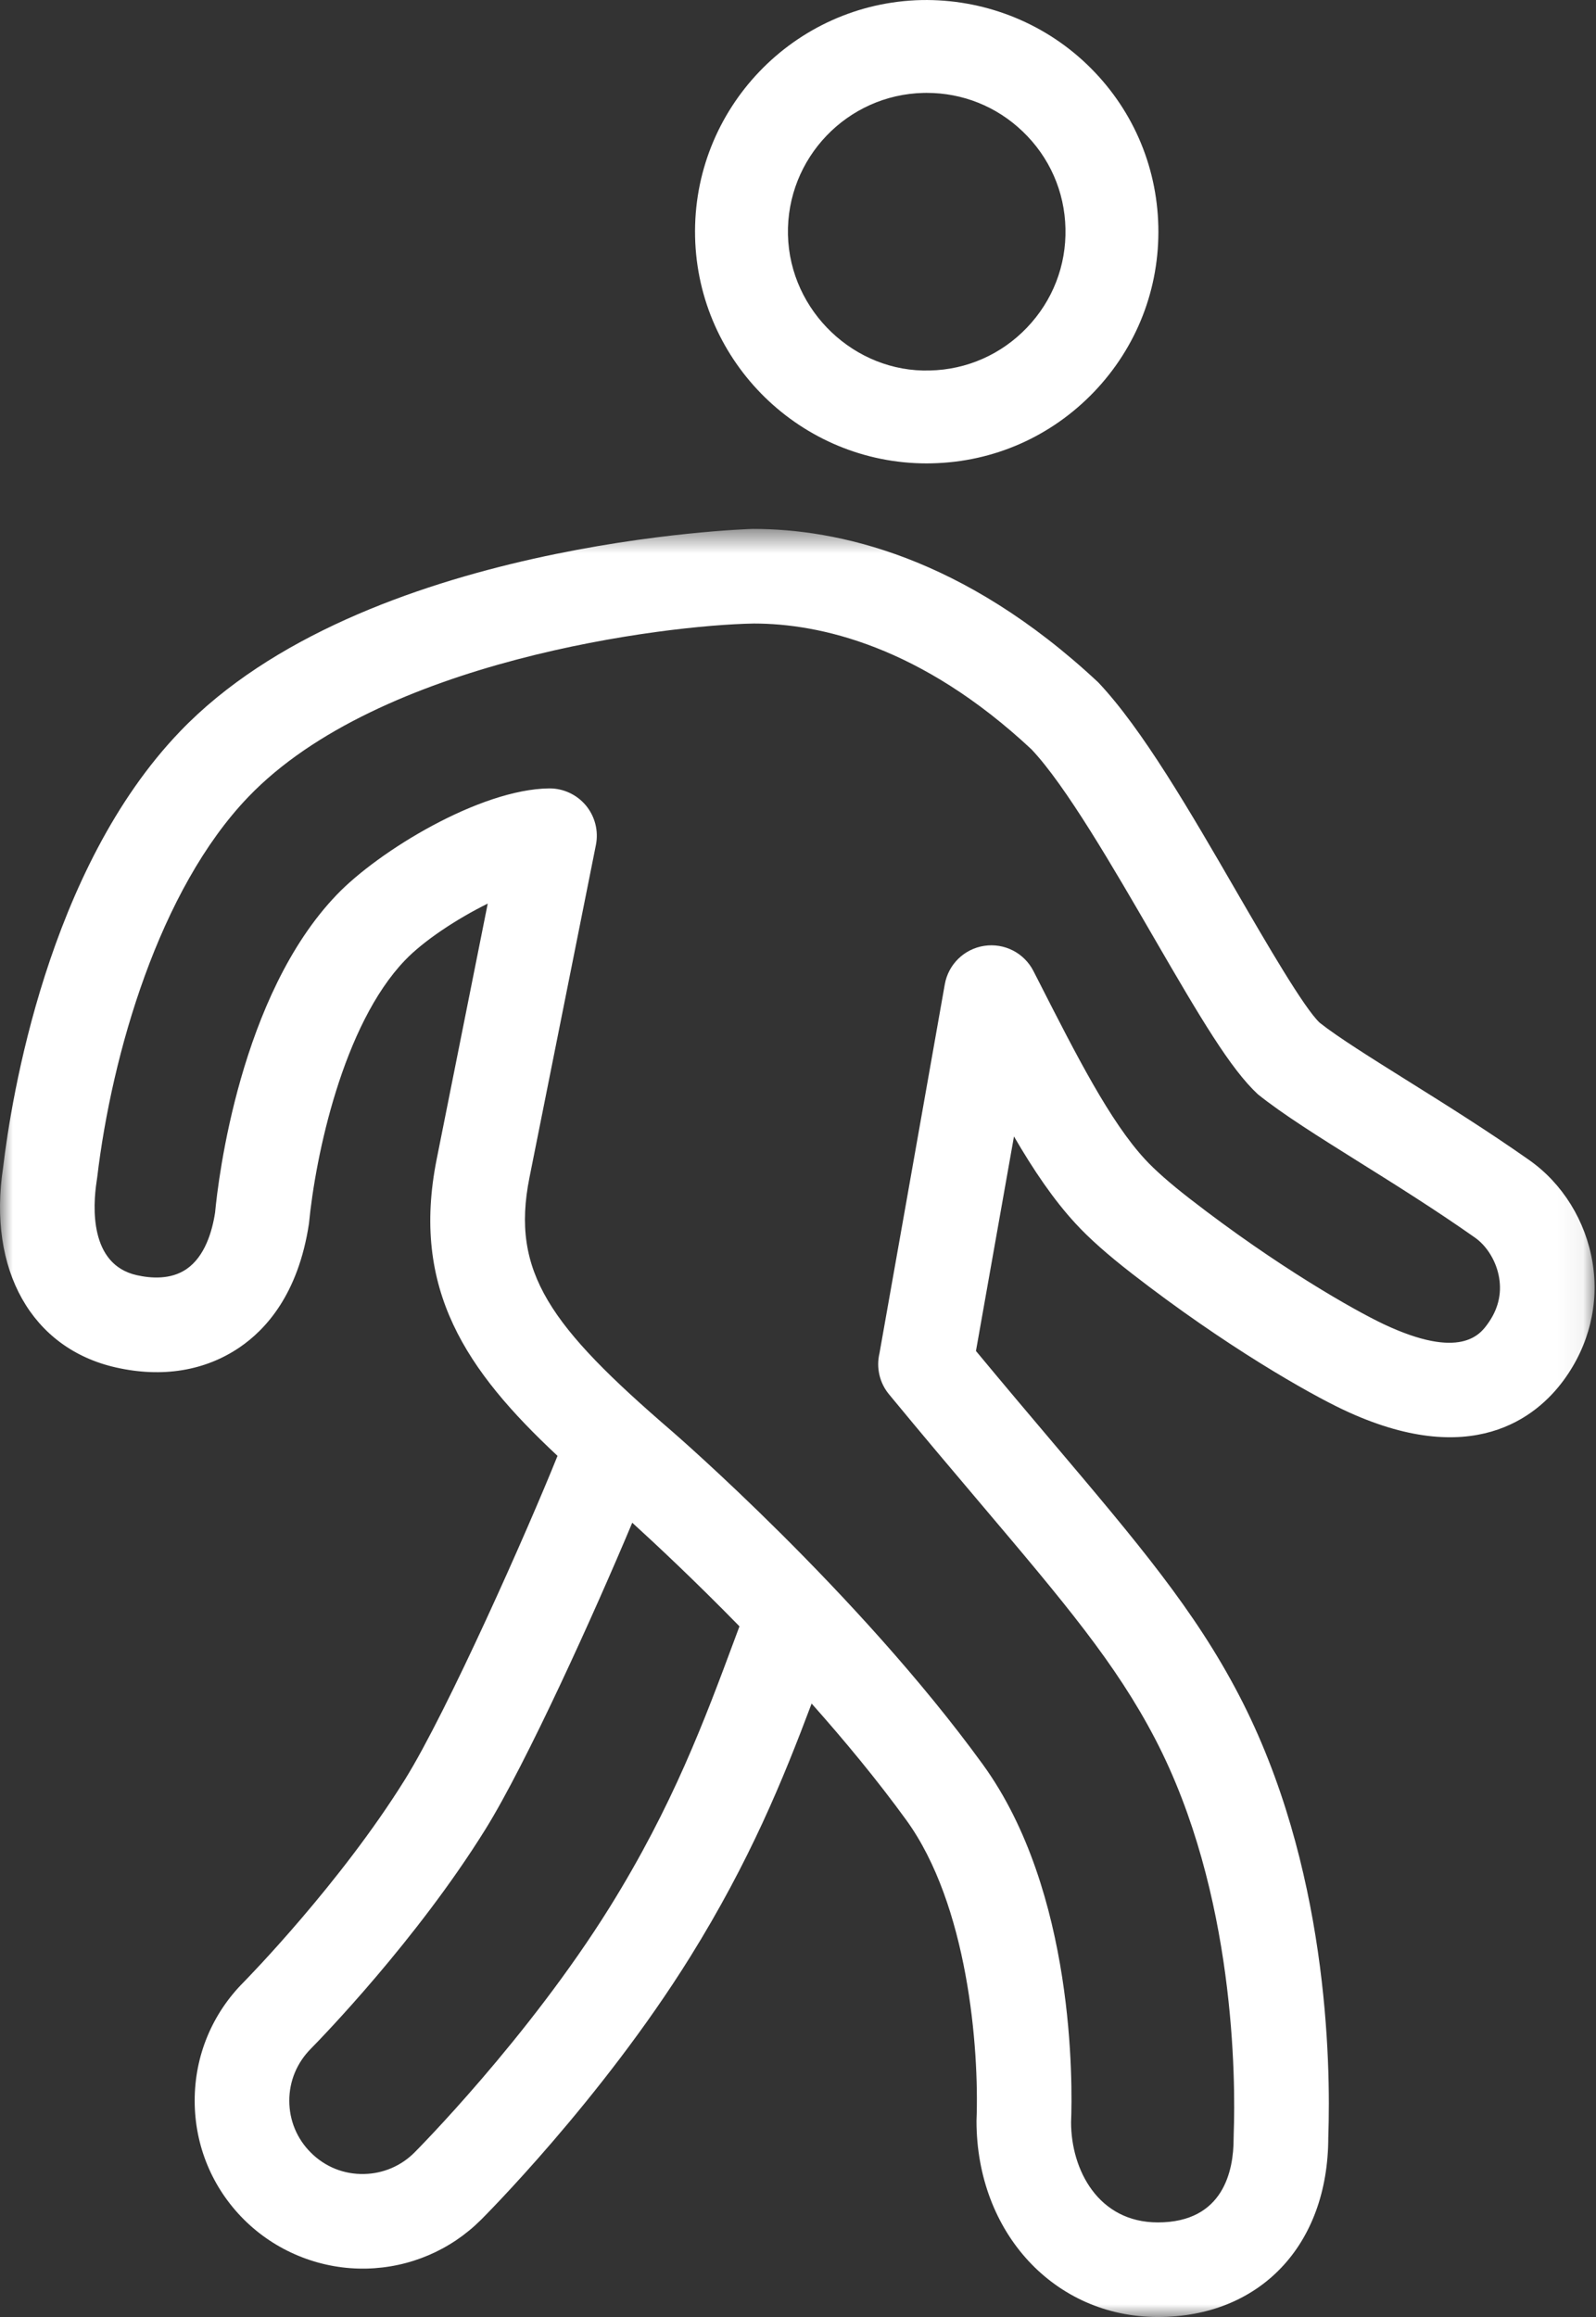
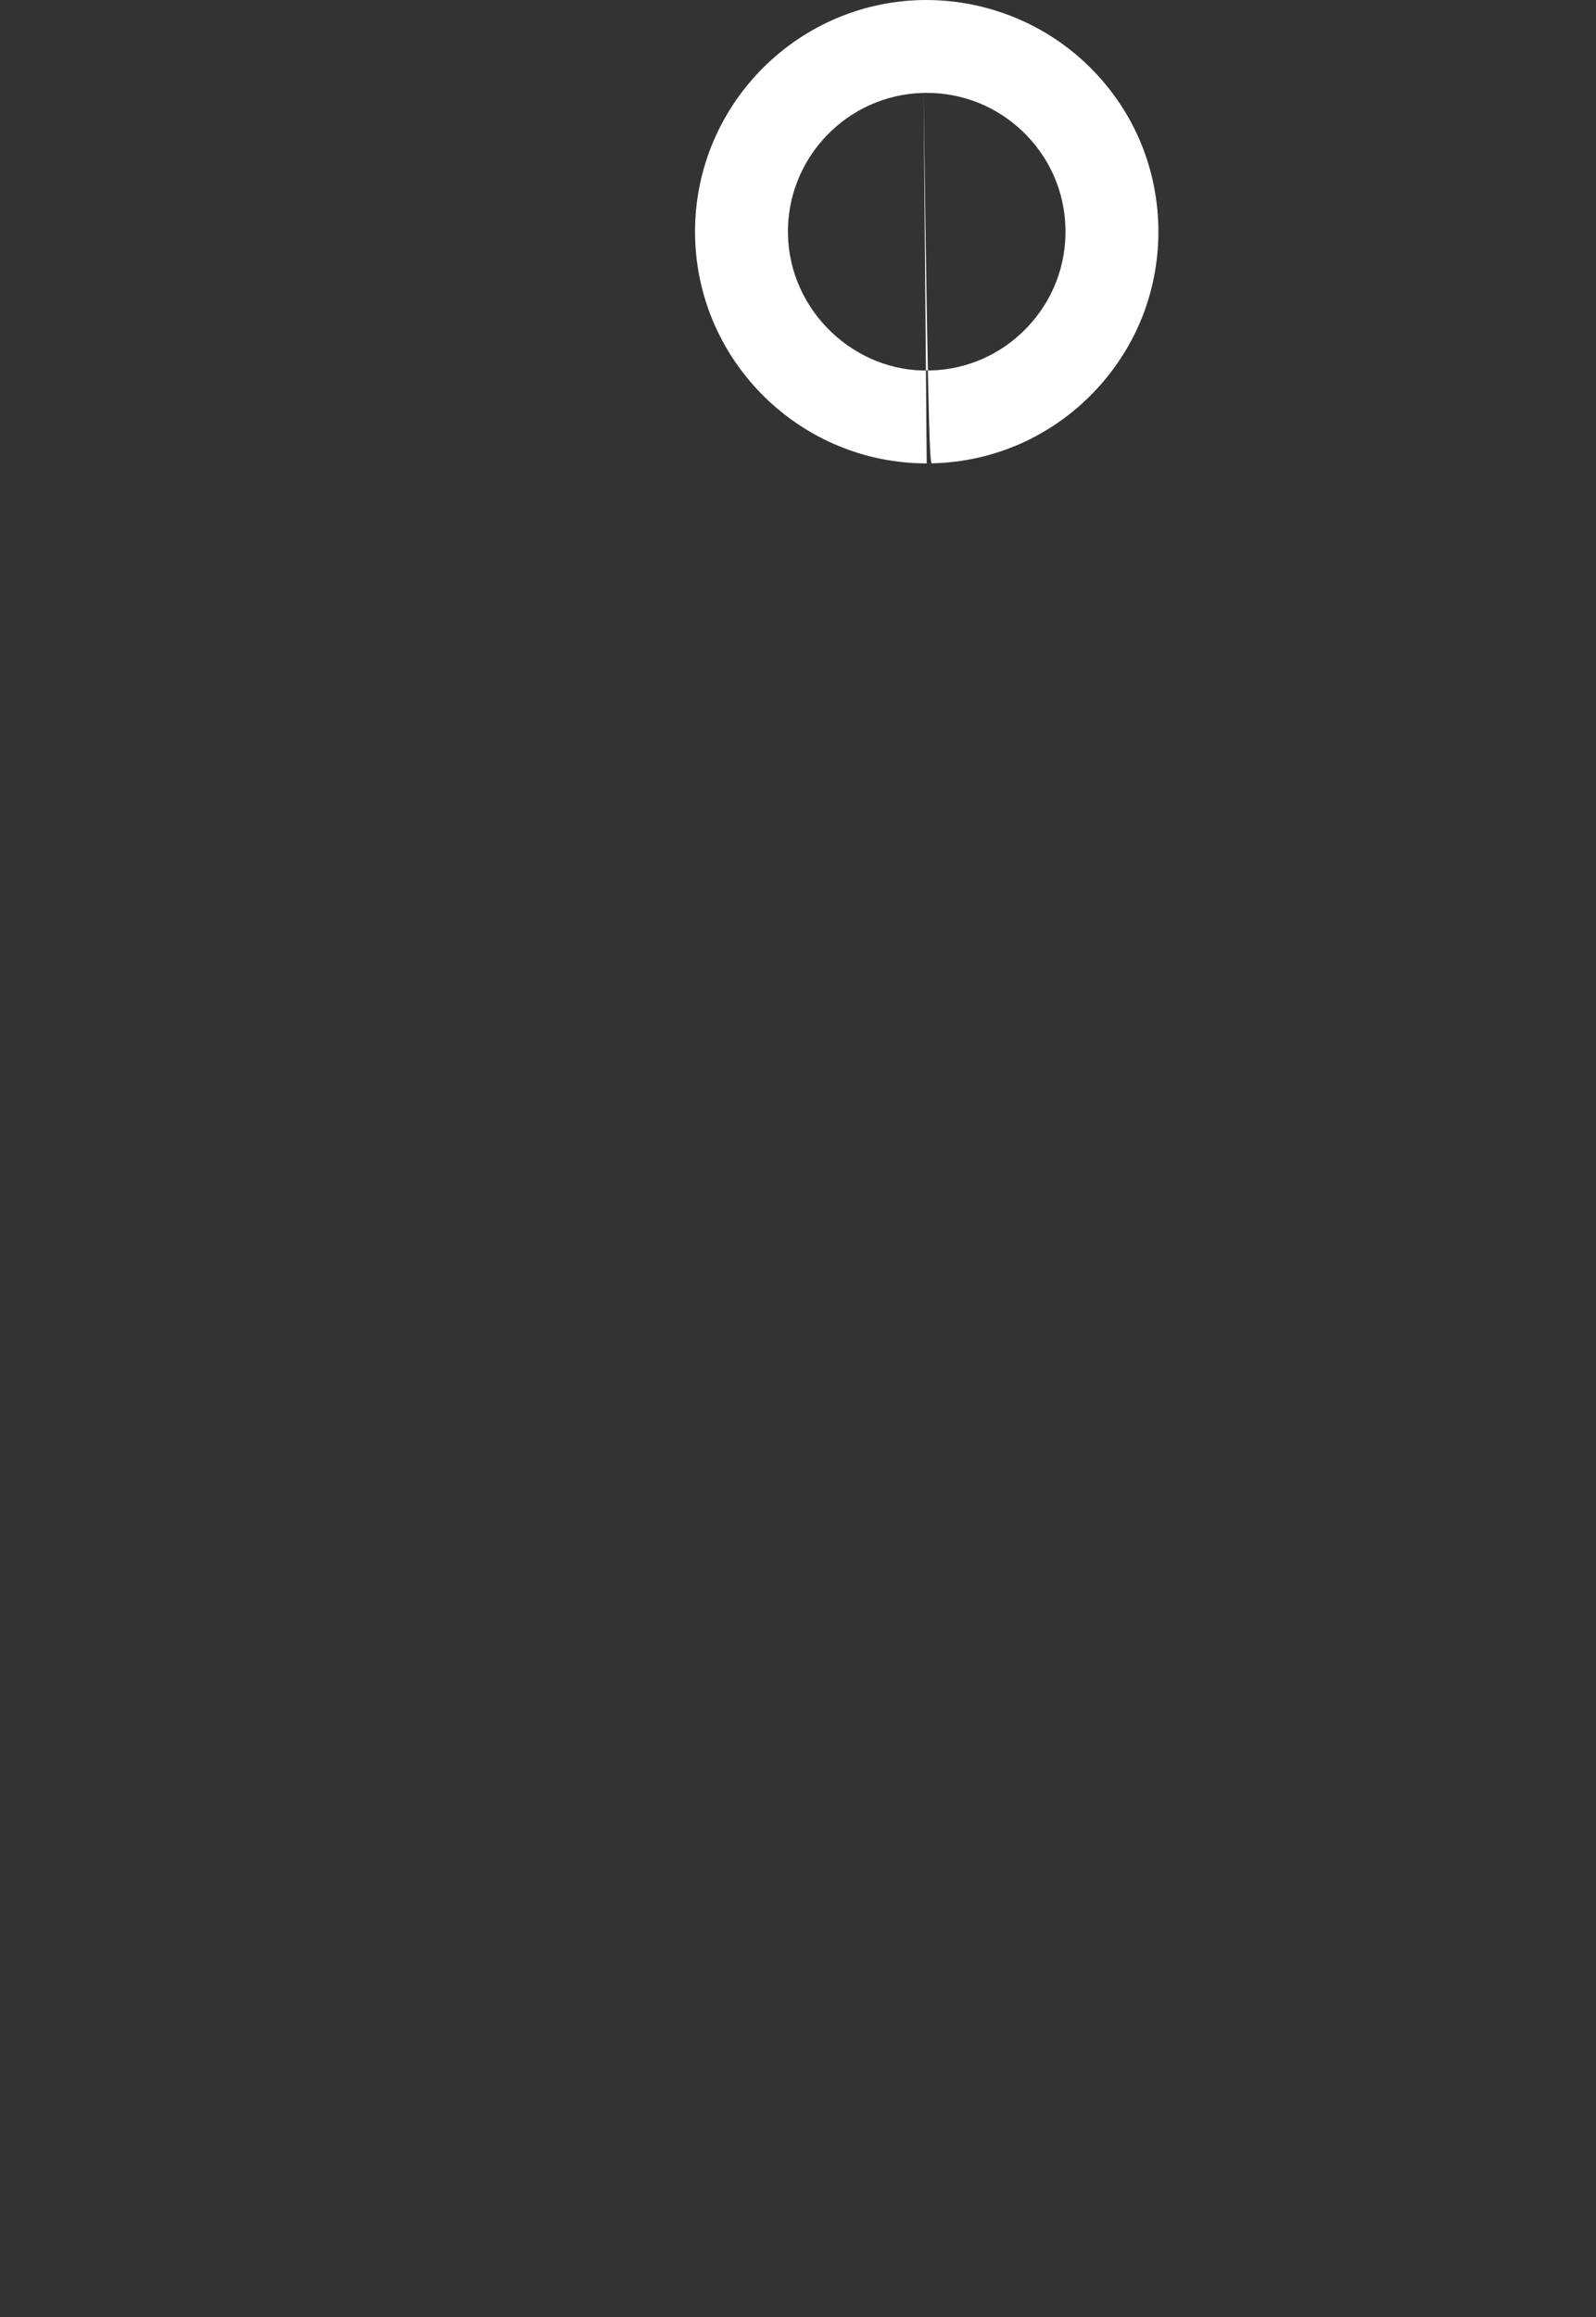
<svg xmlns="http://www.w3.org/2000/svg" xmlns:xlink="http://www.w3.org/1999/xlink" width="62px" height="90px" viewBox="0 0 62 90" version="1.1">
  <rect x="0" y="0" width="62" height="90" fill="#333333" stroke="none" />
  <title>PEDESTRIAN-ICON</title>
  <desc>Created with Sketch.</desc>
  <defs>
-     <polygon id="path-1" points="0 0.545 61.944 0.545 61.944 70 0 70" />
-   </defs>
+     </defs>
  <g id="Cases-We-Handle---desktop" stroke="none" stroke-width="1" fill="none" fill-rule="evenodd">
    <g id="Cases-We-Handle---Desktop" transform="translate(-289, -1066)">
      <g id="PEDESTRIAN-ICON" transform="translate(289, 1066)">
-         <path d="M35.88,3.609 C35.922,3.608 35.961,3.608 36.004,3.608 C37.395,3.608 38.713,4.134 39.724,5.102 C40.767,6.097 41.359,7.438 41.39,8.877 C41.424,10.316 40.892,11.682 39.895,12.725 C38.899,13.767 37.56,14.359 36.122,14.391 C33.215,14.479 30.678,12.093 30.61,9.12 C30.544,6.148 32.907,3.675 35.88,3.609 M35.999,18 C36.067,18 36.136,17.999 36.205,17.997 C38.605,17.944 40.841,16.955 42.504,15.218 C44.166,13.478 45.051,11.198 44.998,8.795 C44.943,6.392 43.957,4.155 42.217,2.493 C40.478,0.833 38.162,-0.042 35.799,0.002 C30.837,0.113 26.892,4.24 27.002,9.201 C27.114,14.094 31.13,18 35.999,18" id="Fill-1" fill="#FFFFFF" />
+         <path d="M35.88,3.609 C35.922,3.608 35.961,3.608 36.004,3.608 C37.395,3.608 38.713,4.134 39.724,5.102 C40.767,6.097 41.359,7.438 41.39,8.877 C41.424,10.316 40.892,11.682 39.895,12.725 C38.899,13.767 37.56,14.359 36.122,14.391 C33.215,14.479 30.678,12.093 30.61,9.12 C30.544,6.148 32.907,3.675 35.88,3.609 C36.067,18 36.136,17.999 36.205,17.997 C38.605,17.944 40.841,16.955 42.504,15.218 C44.166,13.478 45.051,11.198 44.998,8.795 C44.943,6.392 43.957,4.155 42.217,2.493 C40.478,0.833 38.162,-0.042 35.799,0.002 C30.837,0.113 26.892,4.24 27.002,9.201 C27.114,14.094 31.13,18 35.999,18" id="Fill-1" fill="#FFFFFF" />
        <g id="Group-5" transform="translate(0, 20)">
          <mask id="mask-2" fill="white">
            <use xlink:href="#path-1" />
          </mask>
          <g id="Clip-4" />
-           <path d="M57.783,31.435 C57.501,31.822 56.743,32.849 53.743,31.43 C52.634,30.905 49.635,29.214 46.222,26.563 C45.455,25.968 44.871,25.454 44.482,25.032 C43.123,23.56 41.837,21.038 40.351,18.119 L40.148,17.722 C39.792,17.019 39.023,16.621 38.239,16.739 C37.458,16.855 36.839,17.458 36.702,18.237 C36.018,22.106 34.226,32.238 34.165,32.566 C34.032,33.124 34.168,33.715 34.536,34.16 C35.859,35.765 37.04,37.159 38.097,38.408 C41.37,42.276 43.345,44.611 44.873,47.542 C47.997,53.538 48,60.808 47.926,62.894 C47.926,62.915 47.922,63.061 47.922,63.083 C47.922,64.294 47.54,66.325 44.979,66.325 C42.663,66.325 41.609,64.281 41.608,62.436 C41.665,60.982 41.769,53.478 38.176,48.531 C33.317,41.839 26.171,35.653 26.1,35.591 C21.378,31.523 19.832,29.424 20.567,25.745 L23.149,12.822 C23.258,12.278 23.115,11.714 22.761,11.287 C22.411,10.867 21.893,10.624 21.348,10.624 L21.323,10.624 C18.639,10.66 14.714,13.053 13.083,14.754 C9.327,18.662 8.477,25.793 8.356,27.096 C8.244,27.83 7.96,28.807 7.242,29.297 C6.632,29.713 5.862,29.655 5.313,29.532 C3.466,29.118 3.608,26.851 3.753,25.893 C3.757,25.872 3.773,25.753 3.776,25.734 C4.343,20.951 6.184,14.559 9.647,10.954 C14.738,5.645 25.824,4.279 29.277,4.22 L29.289,4.22 C31.826,4.22 35.766,5.084 40.072,9.109 C41.406,10.521 43.236,13.677 44.849,16.463 C46.651,19.571 47.804,21.521 48.864,22.505 C49.841,23.288 51.215,24.146 52.802,25.14 C54.19,26.008 55.763,26.992 57.293,28.069 C57.774,28.406 58.135,29.008 58.238,29.638 C58.343,30.275 58.189,30.88 57.783,31.435 Z M28.551,43.643 C27.366,46.833 26.139,50.133 23.691,54.073 C20.499,59.198 16.15,63.56 16.1,63.611 C15.58,64.132 14.886,64.428 14.15,64.444 C13.36,64.463 12.628,64.168 12.072,63.611 C11.533,63.073 11.238,62.359 11.238,61.598 C11.238,60.837 11.533,60.122 12.086,59.568 C12.496,59.15 16.174,55.368 18.852,51.064 C20.45,48.495 23.108,42.616 24.561,39.147 C25.463,39.969 26.985,41.39 28.726,43.172 L28.551,43.643 Z M61.866,29.043 C61.601,27.426 60.705,25.976 59.409,25.063 C57.796,23.929 56.179,22.917 54.751,22.024 C53.26,21.091 51.972,20.285 51.268,19.728 C50.662,19.162 49.201,16.644 48.028,14.621 C46.232,11.517 44.371,8.309 42.663,6.505 C37.399,1.581 32.49,0.545 29.261,0.545 L29.243,0.545 C29.095,0.548 14.091,1.01 6.996,8.409 C1.846,13.769 0.435,22.693 0.122,25.339 C-0.489,29.328 1.232,32.381 4.506,33.117 C6.3,33.522 7.966,33.252 9.315,32.331 C10.312,31.65 11.586,30.285 12.002,27.53 C12.253,24.912 13.318,19.813 15.734,17.299 C16.462,16.539 17.739,15.696 18.947,15.098 L16.964,25.025 C15.953,30.085 18.121,33.245 21.658,36.55 C20.506,39.422 17.378,46.476 15.732,49.121 C13.22,53.158 9.618,56.836 9.472,56.986 C8.24,58.218 7.561,59.856 7.563,61.599 C7.563,63.342 8.242,64.98 9.474,66.211 C10.693,67.429 12.367,68.12 14.087,68.12 C14.136,68.12 14.185,68.12 14.234,68.119 C15.922,68.081 17.508,67.402 18.694,66.215 C18.739,66.169 23.343,61.585 26.811,56.013 C29.13,52.283 30.408,49.152 31.529,46.171 C32.805,47.605 34.076,49.14 35.203,50.692 C37.591,53.979 38.045,59.531 37.934,62.38 C37.934,66.724 40.964,70 44.979,70 C48.937,70 51.597,67.221 51.6,63.023 C51.703,60.059 51.574,52.45 48.13,45.843 C46.415,42.551 44.222,39.958 40.901,36.034 C39.999,34.968 39.008,33.796 37.913,32.476 C38.102,31.415 38.508,29.127 39.39,24.143 C40.153,25.455 40.929,26.602 41.783,27.526 C42.313,28.103 43.029,28.737 43.968,29.466 C47.626,32.307 50.845,34.125 52.172,34.753 C57.165,37.116 59.69,35.051 60.746,33.609 C61.731,32.266 62.128,30.646 61.866,29.043 Z" id="Fill-3" fill="#FFFFFF" mask="url(#mask-2)" />
        </g>
      </g>
    </g>
  </g>
</svg>